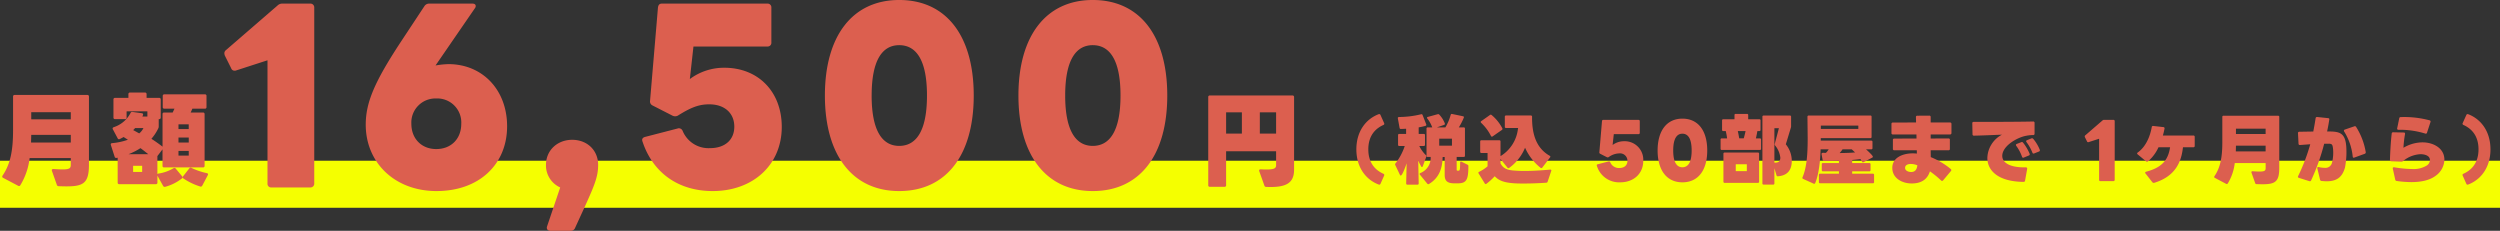
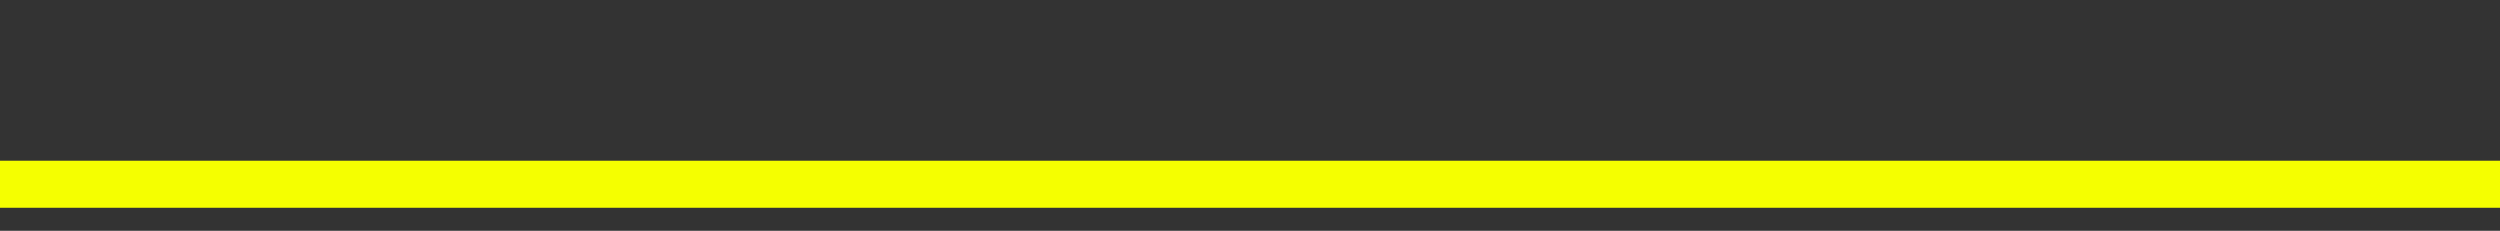
<svg xmlns="http://www.w3.org/2000/svg" height="73.584" viewBox="0 0 797 73.584" width="797">
  <rect x="0" y="0" width="797" height="73.584" fill="#333333" stroke="none" />
  <path d="m0 51.236h797v15h-797z" fill="#f5ff00" />
-   <path d="m-397.532 2.336a21.381 21.381 0 0 0 2.976-8.672h13.12v2.176c0 1.056-.448 1.44-2.656 1.44-.736 0-1.7-.064-2.88-.128-.256 0-.512.064-.512.384a.406.406 0 0 0 .032.192l1.568 4.448a.59.59 0 0 0 .608.448c7.488.288 9.632-.288 9.632-6.88v-21.7a.471.471 0 0 0 -.512-.512h-23.168a.471.471 0 0 0 -.512.512v10.72c0 6.24-.768 10.72-3.36 14.5a.516.516 0 0 0 -.1.288.473.473 0 0 0 .296.416l4.8 2.528a.476.476 0 0 0 .668-.16zm16.1-23.3v2.272h-12.608v-2.268zm-12.608 7.232h12.608v2.432h-12.672zm54.528 16.16 1.76-3.328a.405.405 0 0 0 -.32-.64 21.6 21.6 0 0 1 -4.868-1.66.506.506 0 0 0 -.7.128l-1.984 2.528a.533.533 0 0 0 -.128.352.406.406 0 0 0 .224.352 20.669 20.669 0 0 0 5.344 2.56.517.517 0 0 0 .668-.288zm-12.16-5.792h12.384a.471.471 0 0 0 .512-.512v-16.48a.471.471 0 0 0 -.512-.512h-3.936c.192-.384.384-.8.544-1.216h4a.471.471 0 0 0 .512-.512v-3.552a.471.471 0 0 0 -.512-.512h-12.928a.471.471 0 0 0 -.512.512v3.552a.471.471 0 0 0 .512.512h3.232l-.576 1.216h-2.72a.471.471 0 0 0 -.512.512v10.372c-1.12-.864-2.336-1.728-3.552-2.5a14.724 14.724 0 0 0 2.176-3.3 1.19 1.19 0 0 0 .16-.64v-2.336h.128a.471.471 0 0 0 .512-.512v-5.76a.471.471 0 0 0 -.512-.512h-4v-1.176a.471.471 0 0 0 -.512-.512h-4.768a.471.471 0 0 0 -.512.512v1.184h-4.256a.471.471 0 0 0 -.512.512v5.76a.471.471 0 0 0 .512.512h3.168a.471.471 0 0 0 .512-.512v-1.984h6.624v1.664h-1.6l.192-.448c.128-.32 0-.544-.352-.608l-3.008-.416a.527.527 0 0 0 -.608.352 9.244 9.244 0 0 1 -5.344 4.512c-.352.128-.448.384-.288.672l1.536 2.88a.446.446 0 0 0 .672.224c.416-.192.832-.416 1.216-.64l1.376.864a19.942 19.942 0 0 1 -5.024 1.088c-.384.032-.512.256-.416.576l1.216 3.776a.5.5 0 0 0 .64.352c.032 0 .064 0 .064-.032h.192c0-.032.032-.032.064-.032v7.936a.471.471 0 0 0 .512.512h11.648a.471.471 0 0 0 .512-.512v-2.208l1.816 3.264a.582.582 0 0 0 .672.288 14.772 14.772 0 0 0 5.348-2.688.437.437 0 0 0 .192-.32.583.583 0 0 0 -.16-.352l-2.052-2.464a.456.456 0 0 0 -.384-.192.715.715 0 0 0 -.32.1 12.945 12.945 0 0 1 -4.8 1.7.75.75 0 0 0 -.32.16v-5.736l1.632-2.144v5.248a.471.471 0 0 0 .516.512zm-9.888 1.44v-1.948h2.88v1.952zm4.832-5.664h-6.272a20.952 20.952 0 0 0 3.776-1.92c.892.644 1.692 1.284 2.492 1.924zm12.9-5.312v1.6h-3.272v-1.6zm0 4.288v1.472h-3.272v-1.468zm-17.772-6.688.064.032a5.749 5.749 0 0 0 .608-.64h2.656a5.077 5.077 0 0 1 -1.344 1.7zm14.5-.288v-1.5h3.264v1.5zm29.6 18.608h12.384a1.21 1.21 0 0 0 1.3-1.3v-56.008a1.21 1.21 0 0 0 -1.3-1.3h-8.856a2.11 2.11 0 0 0 -1.512.576l-16.488 14.256a1.257 1.257 0 0 0 -.5 1.008 2.557 2.557 0 0 0 .144.72l2.016 4.032a1.114 1.114 0 0 0 1.08.792 1.068 1.068 0 0 0 .5-.072l10.008-3.24v39.244a1.156 1.156 0 0 0 1.224 1.296zm52.7 1.152c13.464 0 22.464-8.424 22.464-20.664 0-11.52-7.776-19.8-18.72-19.8a26.465 26.465 0 0 0 -4.1.432l12.528-18.216a1.164 1.164 0 0 0 .288-.72c0-.5-.36-.792-1.08-.792h-13.752a1.786 1.786 0 0 0 -1.512.792l-7.848 11.88c-7.992 12.24-10.872 18.792-10.872 25.92.004 12.028 9.144 21.172 22.604 21.172zm-8.06-21.452a7.676 7.676 0 0 1 7.92-8.064 7.654 7.654 0 0 1 7.992 8.064c0 4.824-3.24 8.064-7.992 8.064-4.608 0-7.92-3.24-7.92-8.064zm44.352 34.128h6.408a1.438 1.438 0 0 0 1.44-.936l3.1-6.768c3.1-6.84 4.248-9.576 4.248-13.32 0-4.68-3.528-7.992-8.28-7.992-4.68 0-8.352 3.312-8.352 7.992a7.68 7.68 0 0 0 4.536 7.2l-4.176 12.384c-.292.792.14 1.44 1.076 1.44zm51.7-12.672c12.96 0 22.032-8.424 22.032-20.448 0-11.3-7.56-18.864-18.288-18.864a18.19 18.19 0 0 0 -11.016 3.6l1.152-10.368h23.616a1.192 1.192 0 0 0 1.224-1.3v-11.084a1.192 1.192 0 0 0 -1.224-1.3h-33.628c-.72 0-1.152.288-1.3 1.224l-2.52 29.736a1.4 1.4 0 0 0 .792 1.512l6.336 3.24a1.917 1.917 0 0 0 .864.216 1.917 1.917 0 0 0 .864-.216c4.248-2.664 6.768-3.6 10.008-3.6 4.9 0 7.992 2.808 7.992 7.128 0 4.176-2.952 6.84-7.776 6.84a8.918 8.918 0 0 1 -8.712-5.544 1.309 1.309 0 0 0 -1.152-.792.913.913 0 0 0 -.432.072l-10.3 2.664c-.576.144-1.008.432-1.008 1.008a2.226 2.226 0 0 0 .144.576c3.32 9.94 11.456 15.7 22.328 15.7zm59.472 0c14.976 0 23.76-11.376 23.76-30.456s-8.784-30.456-23.76-30.456c-14.832 0-23.688 11.376-23.688 30.456s8.852 30.456 23.684 30.456zm-8.784-30.456c0-11.592 3.6-16.056 8.784-16.056 5.256 0 8.856 4.464 8.856 16.056s-3.6 16.056-8.856 16.056c-5.188-0-8.788-4.464-8.788-16.056zm70.484 30.456c14.976 0 23.76-11.376 23.76-30.456s-8.784-30.456-23.76-30.456c-14.832 0-23.688 11.376-23.688 30.456s8.856 30.456 23.688 30.456zm-8.784-30.456c0-11.592 3.6-16.056 8.784-16.056 5.256 0 8.856 4.464 8.856 16.056s-3.6 16.056-8.856 16.056c-5.184-0-8.784-4.464-8.784-16.056zm45.608.488v28.092a.457.457 0 0 0 .512.512h4.672a.457.457 0 0 0 .512-.512v-10.812h15.936v4.412c0 1.12-.64 1.568-4.9 1.344-.256 0-.512.064-.512.384a.406.406 0 0 0 .032.192l1.636 4.58a.555.555 0 0 0 .576.448c6.368.288 8.9-1.184 8.9-5.5v-23.14a.471.471 0 0 0 -.512-.512h-26.34a.471.471 0 0 0 -.512.512zm10.72 4.864v6.784h-5.024v-6.784zm10.912 0v6.784h-5.184v-6.784zm32.688 23.016a.432.432 0 0 0 .6-.24l1.152-2.592a.416.416 0 0 0 -.24-.6c-2.5-1.128-4.8-3.36-4.8-7.776s2.3-6.648 4.8-7.776a.416.416 0 0 0 .24-.6l-1.152-2.568a.442.442 0 0 0 -.6-.264c-4.1 1.56-7.1 5.5-7.1 11.208s2.992 9.648 7.1 11.208zm13.512-22.388a30.606 30.606 0 0 1 -6.912.864c-.36 0-.528.144-.48.408l.552 3.048a.4.4 0 0 0 .432.36l1.656-.072v1.656h-2.184a.353.353 0 0 0 -.384.384v3.072a.353.353 0 0 0 .384.384h1.752a18.449 18.449 0 0 1 -2.952 5.544.438.438 0 0 0 -.072.528l1.488 3.14c.072.144.168.216.264.216.528 0 1.7-3.384 1.872-3.912l-.144 6.432a.353.353 0 0 0 .384.384h3.216a.353.353 0 0 0 .384-.384l-.144-7.3a17.012 17.012 0 0 0 .936 1.872.336.336 0 0 0 .264.192c.1 0 .192-.1.264-.264l1.1-3a.445.445 0 0 0 -.12-.528 10.358 10.358 0 0 1 -2.108-2.924h1.44a.353.353 0 0 0 .384-.384v-3.072a.353.353 0 0 0 -.384-.384h-1.632v-2.088c.72-.12 1.44-.288 2.16-.48a.347.347 0 0 0 .24-.5l-1.152-2.952a.367.367 0 0 0 -.504-.24zm9.456.192a16.474 16.474 0 0 1 -1.68 3.984h-2.712l2.28-.792a.351.351 0 0 0 .24-.48 8.345 8.345 0 0 0 -1.776-2.808.477.477 0 0 0 -.5-.12l-3.144.864c-.168.048-.264.144-.264.264a.388.388 0 0 0 .1.24 10.38 10.38 0 0 1 1.58 2.828h-1.44a.353.353 0 0 0 -.384.384v8.664a.353.353 0 0 0 .384.384h.936a5.225 5.225 0 0 1 -3.24 5.112c-.192.1-.288.192-.288.312a.431.431 0 0 0 .1.216l2.352 2.88a.384.384 0 0 0 .528.1c3.1-1.848 4.3-4.776 4.368-8.616h.648v5.732c0 1.728.7 2.592 2.76 2.664q.936.036 1.728 0c2.64-.072 3.048-1.536 3.072-5.472a.451.451 0 0 0 -.264-.456l-1.92-.96a.323.323 0 0 0 -.192-.048c-.168 0-.264.144-.264.384 0 2.4-.1 2.472-.5 2.52a.793.793 0 0 1 -.336 0c-.168-.024-.264-.072-.264-.336v-4.036h2.256a.353.353 0 0 0 .384-.384v-8.664a.353.353 0 0 0 -.384-.384h-1.56a20.636 20.636 0 0 0 1.572-3.068c.1-.264 0-.432-.264-.48l-3.456-.72a.353.353 0 0 0 -.456.288zm-3.648 9.808v-2.232h4.056v2.232zm20.112-5.54a13.712 13.712 0 0 0 -3.408-4.224.5.5 0 0 0 -.288-.12.507.507 0 0 0 -.24.1l-2.784 1.964a.3.3 0 0 0 -.168.264.415.415 0 0 0 .144.288 14.858 14.858 0 0 1 3.12 4.176.325.325 0 0 0 .288.216.463.463 0 0 0 .24-.072l2.956-2.064a.392.392 0 0 0 .14-.528zm-.576 8.88v-4.68a.353.353 0 0 0 -.384-.384h-5.712a.353.353 0 0 0 -.384.384v3.288a.353.353 0 0 0 .384.384h1.968v4.248a11.805 11.805 0 0 1 -2.688 1.752.323.323 0 0 0 -.24.312.456.456 0 0 0 .072.216l1.968 3.192a.371.371 0 0 0 .288.192.344.344 0 0 0 .24-.1 18.286 18.286 0 0 0 2.64-2.4c1.44 1.584 3.456 2.016 5.688 2.208.96.1 2.184.12 3.528.12 2.328 0 5.016-.1 7.248-.264a.433.433 0 0 0 .408-.336l1.152-3.428c.1-.264-.048-.432-.36-.408-3.1.288-5.88.432-8.208.432-1.416 0-2.664-.072-3.72-.168-2.016-.192-3.144-.816-3.888-2.256v-1.392l2.208 2.76a.371.371 0 0 0 .288.168.537.537 0 0 0 .24-.072 14.81 14.81 0 0 0 5.088-6.456 17 17 0 0 0 4.944 6.408.4.4 0 0 0 .264.1.371.371 0 0 0 .288-.168l2.472-3.24a.388.388 0 0 0 .1-.24.324.324 0 0 0 -.216-.288c-4.464-2.544-5.664-7.2-5.616-12.432a.361.361 0 0 0 -.384-.408h-7.92a.353.353 0 0 0 -.384.384v3.216a.353.353 0 0 0 .384.384h3.84v.192a.347.347 0 0 0 -.048.168 11.75 11.75 0 0 1 -5.548 8.612zm38.16 8.352c4.32 0 7.344-2.808 7.344-6.816a5.9 5.9 0 0 0 -6.1-6.288 6.063 6.063 0 0 0 -3.672 1.2l.384-3.456h7.872a.4.4 0 0 0 .408-.432v-3.7a.4.4 0 0 0 -.408-.432h-11.204c-.24 0-.384.1-.432.408l-.84 9.912a.466.466 0 0 0 .264.5l2.112 1.08a.639.639 0 0 0 .288.072.639.639 0 0 0 .288-.072 5.845 5.845 0 0 1 3.336-1.2 2.367 2.367 0 0 1 2.664 2.376c0 1.392-.984 2.28-2.592 2.28a2.973 2.973 0 0 1 -2.9-1.848.436.436 0 0 0 -.384-.264.3.3 0 0 0 -.144.024l-3.432.888c-.192.048-.336.144-.336.336a.742.742 0 0 0 .048.192 7.41 7.41 0 0 0 7.436 5.24zm19.824 0c4.992 0 7.92-3.792 7.92-10.152s-2.928-10.152-7.92-10.152c-4.944 0-7.9 3.792-7.9 10.152s2.952 10.152 7.9 10.152zm-2.928-10.152c0-3.864 1.2-5.352 2.928-5.352 1.752 0 2.952 1.488 2.952 5.352s-1.2 5.352-2.952 5.352c-1.728-0-2.928-1.492-2.928-5.352zm15.48-.168h12.144a.353.353 0 0 0 .384-.384v-2.928a.353.353 0 0 0 -.384-.384h-1.272c.192-.72.336-1.56.48-2.328h.624a.353.353 0 0 0 .384-.384v-3a.353.353 0 0 0 -.384-.384h-3.552v-1.32a.343.343 0 0 0 -.384-.384h-3.6a.343.343 0 0 0 -.384.384v1.32h-3.576a.353.353 0 0 0 -.384.384v3a.353.353 0 0 0 .384.384h.792a23.5 23.5 0 0 1 .432 2.328h-1.7a.353.353 0 0 0 -.384.384v2.928a.353.353 0 0 0 .38.384zm13.344 11.04h3.048a.343.343 0 0 0 .384-.384v-4.828l.672 2.256a.4.4 0 0 0 .456.312c2.952-.24 4.32-1.872 4.416-4.656a8.46 8.46 0 0 0 -1.9-5.544l1.608-5.3a1.663 1.663 0 0 0 .072-.48v-3a.343.343 0 0 0 -.384-.384h-8.376a.343.343 0 0 0 -.384.384v21.24a.343.343 0 0 0 .388.384zm3.432-6.984v-10.992h1.44l-1.32 4.992a.593.593 0 0 0 .12.528 7.362 7.362 0 0 1 1.656 3.912c-.048 1.152-.648 1.608-1.896 1.56zm-9.768-7.752h-1.44c-.144-.792-.288-1.608-.456-2.328h2.472c-.144.744-.36 1.56-.576 2.328zm-6.1 14.184h10.612a.353.353 0 0 0 .384-.384v-8.9a.353.353 0 0 0 -.384-.384h-10.608a.353.353 0 0 0 -.384.384v8.9a.353.353 0 0 0 .384.384zm3.552-3.744v-2.184h3.528v2.184zm41.52-6.936h1.68a.353.353 0 0 0 .384-.384v-2.016a.353.353 0 0 0 -.384-.384h-16.1v-.796h15.816a.343.343 0 0 0 .384-.384v-6.432a.343.343 0 0 0 -.384-.384h-19.676a.353.353 0 0 0 -.384.384l.072 6.936c0 5.16-.336 9.336-1.656 12.384q-.144.324.216.5l3.308 1.496a.354.354 0 0 0 .528-.168c1.176-2.76 1.608-7.08 1.728-10.752h2.568a5.861 5.861 0 0 1 -.888 1.128h-.216l-.432-.024h-.24c-.312 0-.5.072-.5.408l.336 1.824a.392.392 0 0 0 .408.336c1.608 0 3.216 0 4.8-.048v.744h-5.088a.353.353 0 0 0 -.384.384v1.868a.353.353 0 0 0 .384.384h5.088v.744h-6a.353.353 0 0 0 -.384.384v2.3a.353.353 0 0 0 .384.384h16.824a.353.353 0 0 0 .384-.384v-2.3a.353.353 0 0 0 -.384-.384h-6.6v-.744h5.472a.353.353 0 0 0 .384-.384v-1.868a.353.353 0 0 0 -.384-.384h-5.472v-.984c.912-.072 1.776-.168 2.64-.288.168.288.36.552.5.84a.351.351 0 0 0 .528.144l2.712-1.44a.325.325 0 0 0 .216-.288c0-.408-1.8-2.04-2.184-2.352zm-7.488 0h2.952c.024.048.072.072.12.12l.936.864c-1.44.12-3.12.192-4.92.192a9.495 9.495 0 0 0 .92-1.176zm-6.912-6.5v-1.08h11.952v1.08zm34.78 13.508a29.725 29.725 0 0 1 3.552 2.9.465.465 0 0 0 .312.144.419.419 0 0 0 .336-.168l2.5-2.976a.43.43 0 0 0 .12-.312.416.416 0 0 0 -.192-.336 24.007 24.007 0 0 0 -6.36-3.792l-.028-2.18h5.664a.4.4 0 0 0 .456-.456v-2.856a.4.4 0 0 0 -.456-.456l-5.664.024v-1.3h6.168a.417.417 0 0 0 .456-.456v-2.9a.417.417 0 0 0 -.456-.456h-6.168v-1.752a.4.4 0 0 0 -.456-.432l-3.792.024a.406.406 0 0 0 -.456.456l.048 1.7-7.392.024a.406.406 0 0 0 -.456.456v2.88a.406.406 0 0 0 .456.456h7.512l.024 1.3-7.08.024a.4.4 0 0 0 -.456.456v2.808a.4.4 0 0 0 .456.456h7.176c0 .384 0 .744.024 1.056a13.309 13.309 0 0 0 -1.344-.072c-2.88 0-6.5 1.176-6.5 4.632 0 3.336 3.168 4.968 6.192 4.968 2.756 0 4.916-1.052 5.804-3.864zm-4.008-1.92c-.144 1.248-.648 2.136-1.968 2.136-.792 0-1.944-.36-1.944-1.32 0-.984 1.032-1.248 1.848-1.248a5.587 5.587 0 0 1 2.064.432zm33.84 5.28a.444.444 0 0 0 .5-.408l.672-3.744v-.12c0-.216-.144-.36-.432-.36-5.28.1-7.512-1.584-7.512-3.648 0-3.216 4.872-6 7.824-6.456a11.106 11.106 0 0 1 2.04-.192.4.4 0 0 0 .432-.456v-3.432a.4.4 0 0 0 -.456-.432c-5.3.12-13.9.12-18.96.12a.4.4 0 0 0 -.432.456l.072 3.48a.406.406 0 0 0 .456.456c2.808-.048 6.216-.216 8.928-.312a8.674 8.674 0 0 0 -4.656 7.416c.004 3.816 3.124 7.536 11.524 7.632zm.1-7.752 1.584-.648a.411.411 0 0 0 .264-.576 14.574 14.574 0 0 0 -2.088-3.528.456.456 0 0 0 -.6-.144l-1.416.552a.374.374 0 0 0 -.264.312.64.64 0 0 0 .12.312 13.191 13.191 0 0 1 1.824 3.456.392.392 0 0 0 .572.268zm3.312-1.32 1.512-.6a.411.411 0 0 0 .26-.576 12.784 12.784 0 0 0 -2.088-3.48.51.51 0 0 0 -.624-.12l-1.344.552c-.192.072-.288.192-.288.336a.5.5 0 0 0 .12.288 14.985 14.985 0 0 1 1.872 3.336.392.392 0 0 0 .576.264zm21.1 8.832h4.128a.4.4 0 0 0 .432-.432v-18.676a.4.4 0 0 0 -.432-.432h-2.952a.7.7 0 0 0 -.5.192l-5.5 4.752a.419.419 0 0 0 -.168.336.852.852 0 0 0 .048.24l.672 1.344a.371.371 0 0 0 .36.264.356.356 0 0 0 .168-.024l3.336-1.08v13.084a.385.385 0 0 0 .404.432zm17.208.528c7.032-2.16 8.64-7.056 9.12-11.328h3.288a.406.406 0 0 0 .456-.456v-2.832a.406.406 0 0 0 -.456-.456h-9.7c.216-.72.384-1.464.528-2.184a.383.383 0 0 0 -.384-.5l-3.192-.36a.414.414 0 0 0 -.5.384c-.456 2.616-1.7 6.1-4.44 8.064a.418.418 0 0 0 -.216.312.45.45 0 0 0 .192.312l2.656 2.208a.43.43 0 0 0 .312.12.565.565 0 0 0 .312-.12 12.707 12.707 0 0 0 3.336-4.488h3.7c-.552 3.552-2.088 6.336-7.584 7.776-.24.072-.36.168-.36.336a.506.506 0 0 0 .12.264l2.184 2.784a.55.55 0 0 0 .616.164zm23.4.216a16.036 16.036 0 0 0 2.232-6.5h9.84v1.628c0 .792-.336 1.08-1.992 1.08-.552 0-1.272-.048-2.16-.1-.192 0-.384.048-.384.288a.3.3 0 0 0 .024.144l1.176 3.336a.442.442 0 0 0 .456.336c5.616.216 7.224-.216 7.224-5.16v-16.268a.353.353 0 0 0 -.384-.384h-17.384a.353.353 0 0 0 -.384.384v8.04c0 4.68-.576 8.04-2.52 10.872a.387.387 0 0 0 -.072.216.355.355 0 0 0 .216.312l3.6 1.9a.357.357 0 0 0 .5-.124zm12.064-17.472v1.7h-9.456v-1.7zm-9.456 5.42h9.456v1.824h-9.5zm27.288 11.26c.576.048 1.1.1 1.608.1 3.168 0 4.968-1.224 5.856-4.344a26.1 26.1 0 0 0 .408-6.864c-.384-4.488-2.376-4.68-6.1-4.68.288-1.344.528-2.64.7-3.84.048-.24-.1-.384-.408-.408l-3.456-.36a.43.43 0 0 0 -.5.408c-.216 1.392-.456 2.784-.744 4.224l-4.44.072a.4.4 0 0 0 -.432.48l.168 3.312a.415.415 0 0 0 .5.432l3.24-.24a61.172 61.172 0 0 1 -3.864 10.148c-.144.288-.048.48.264.576l3.292 1.032a.435.435 0 0 0 .6-.264 68.653 68.653 0 0 0 4.152-11.664h1.536c.96.024 1.176.288 1.3 1.8a13.138 13.138 0 0 1 -.388 4.42 2.152 2.152 0 0 1 -2.328 1.464 8.127 8.127 0 0 1 -1.848-.24c-.36-.072-.552.1-.456.456l.864 3.552a.51.51 0 0 0 .476.428zm10.464-7.46 3.288-1.2a.48.48 0 0 0 .336-.552 21.562 21.562 0 0 0 -3.048-7.992.447.447 0 0 0 -.6-.216l-3.024 1.032c-.192.072-.288.192-.288.336a.547.547 0 0 0 .072.264 18.678 18.678 0 0 1 2.736 7.992c.024.336.216.452.528.336zm22.584-7.656a.4.4 0 0 0 .576-.288l1.1-3.36a.409.409 0 0 0 -.288-.576 31.363 31.363 0 0 0 -9.144-1.032c-.312 0-.48.12-.528.408l-.648 3.144a.376.376 0 0 0 .408.5 27.392 27.392 0 0 1 8.524 1.2zm-9.096 15.116a33.794 33.794 0 0 0 4.656.36c3 0 5.856-.528 7.872-2.088a6.491 6.491 0 0 0 2.688-5.04c0-3.792-3.672-5.544-6.984-5.544a12.015 12.015 0 0 0 -6.072 1.728 34.915 34.915 0 0 1 .5-4.368c.048-.312-.072-.5-.408-.5l-3.36-.072a.429.429 0 0 0 -.48.432c-.288 2.424-.48 5.832-.552 8.328 0 .288.144.48.432.48l3.192.12a.838.838 0 0 0 .576-.192 9.346 9.346 0 0 1 5.544-2.184c1.176 0 3 .384 3 1.872a2.189 2.189 0 0 1 -.984 1.728 8.092 8.092 0 0 1 -4.728 1.128 37.782 37.782 0 0 1 -5.688-.552c-.336-.048-.5.12-.432.456l.768 3.476a.509.509 0 0 0 .46.432zm21.048-1.7 1.152 2.592a.432.432 0 0 0 .6.24c4.1-1.56 7.1-5.5 7.1-11.208s-3-9.648-7.1-11.208a.442.442 0 0 0 -.6.264l-1.152 2.56a.416.416 0 0 0 .24.6c2.5 1.128 4.8 3.36 4.8 7.776s-2.3 6.648-4.8 7.776a.416.416 0 0 0 -.24.604z" fill="#dc5f4f" transform="translate(404 56.736)" />
</svg>